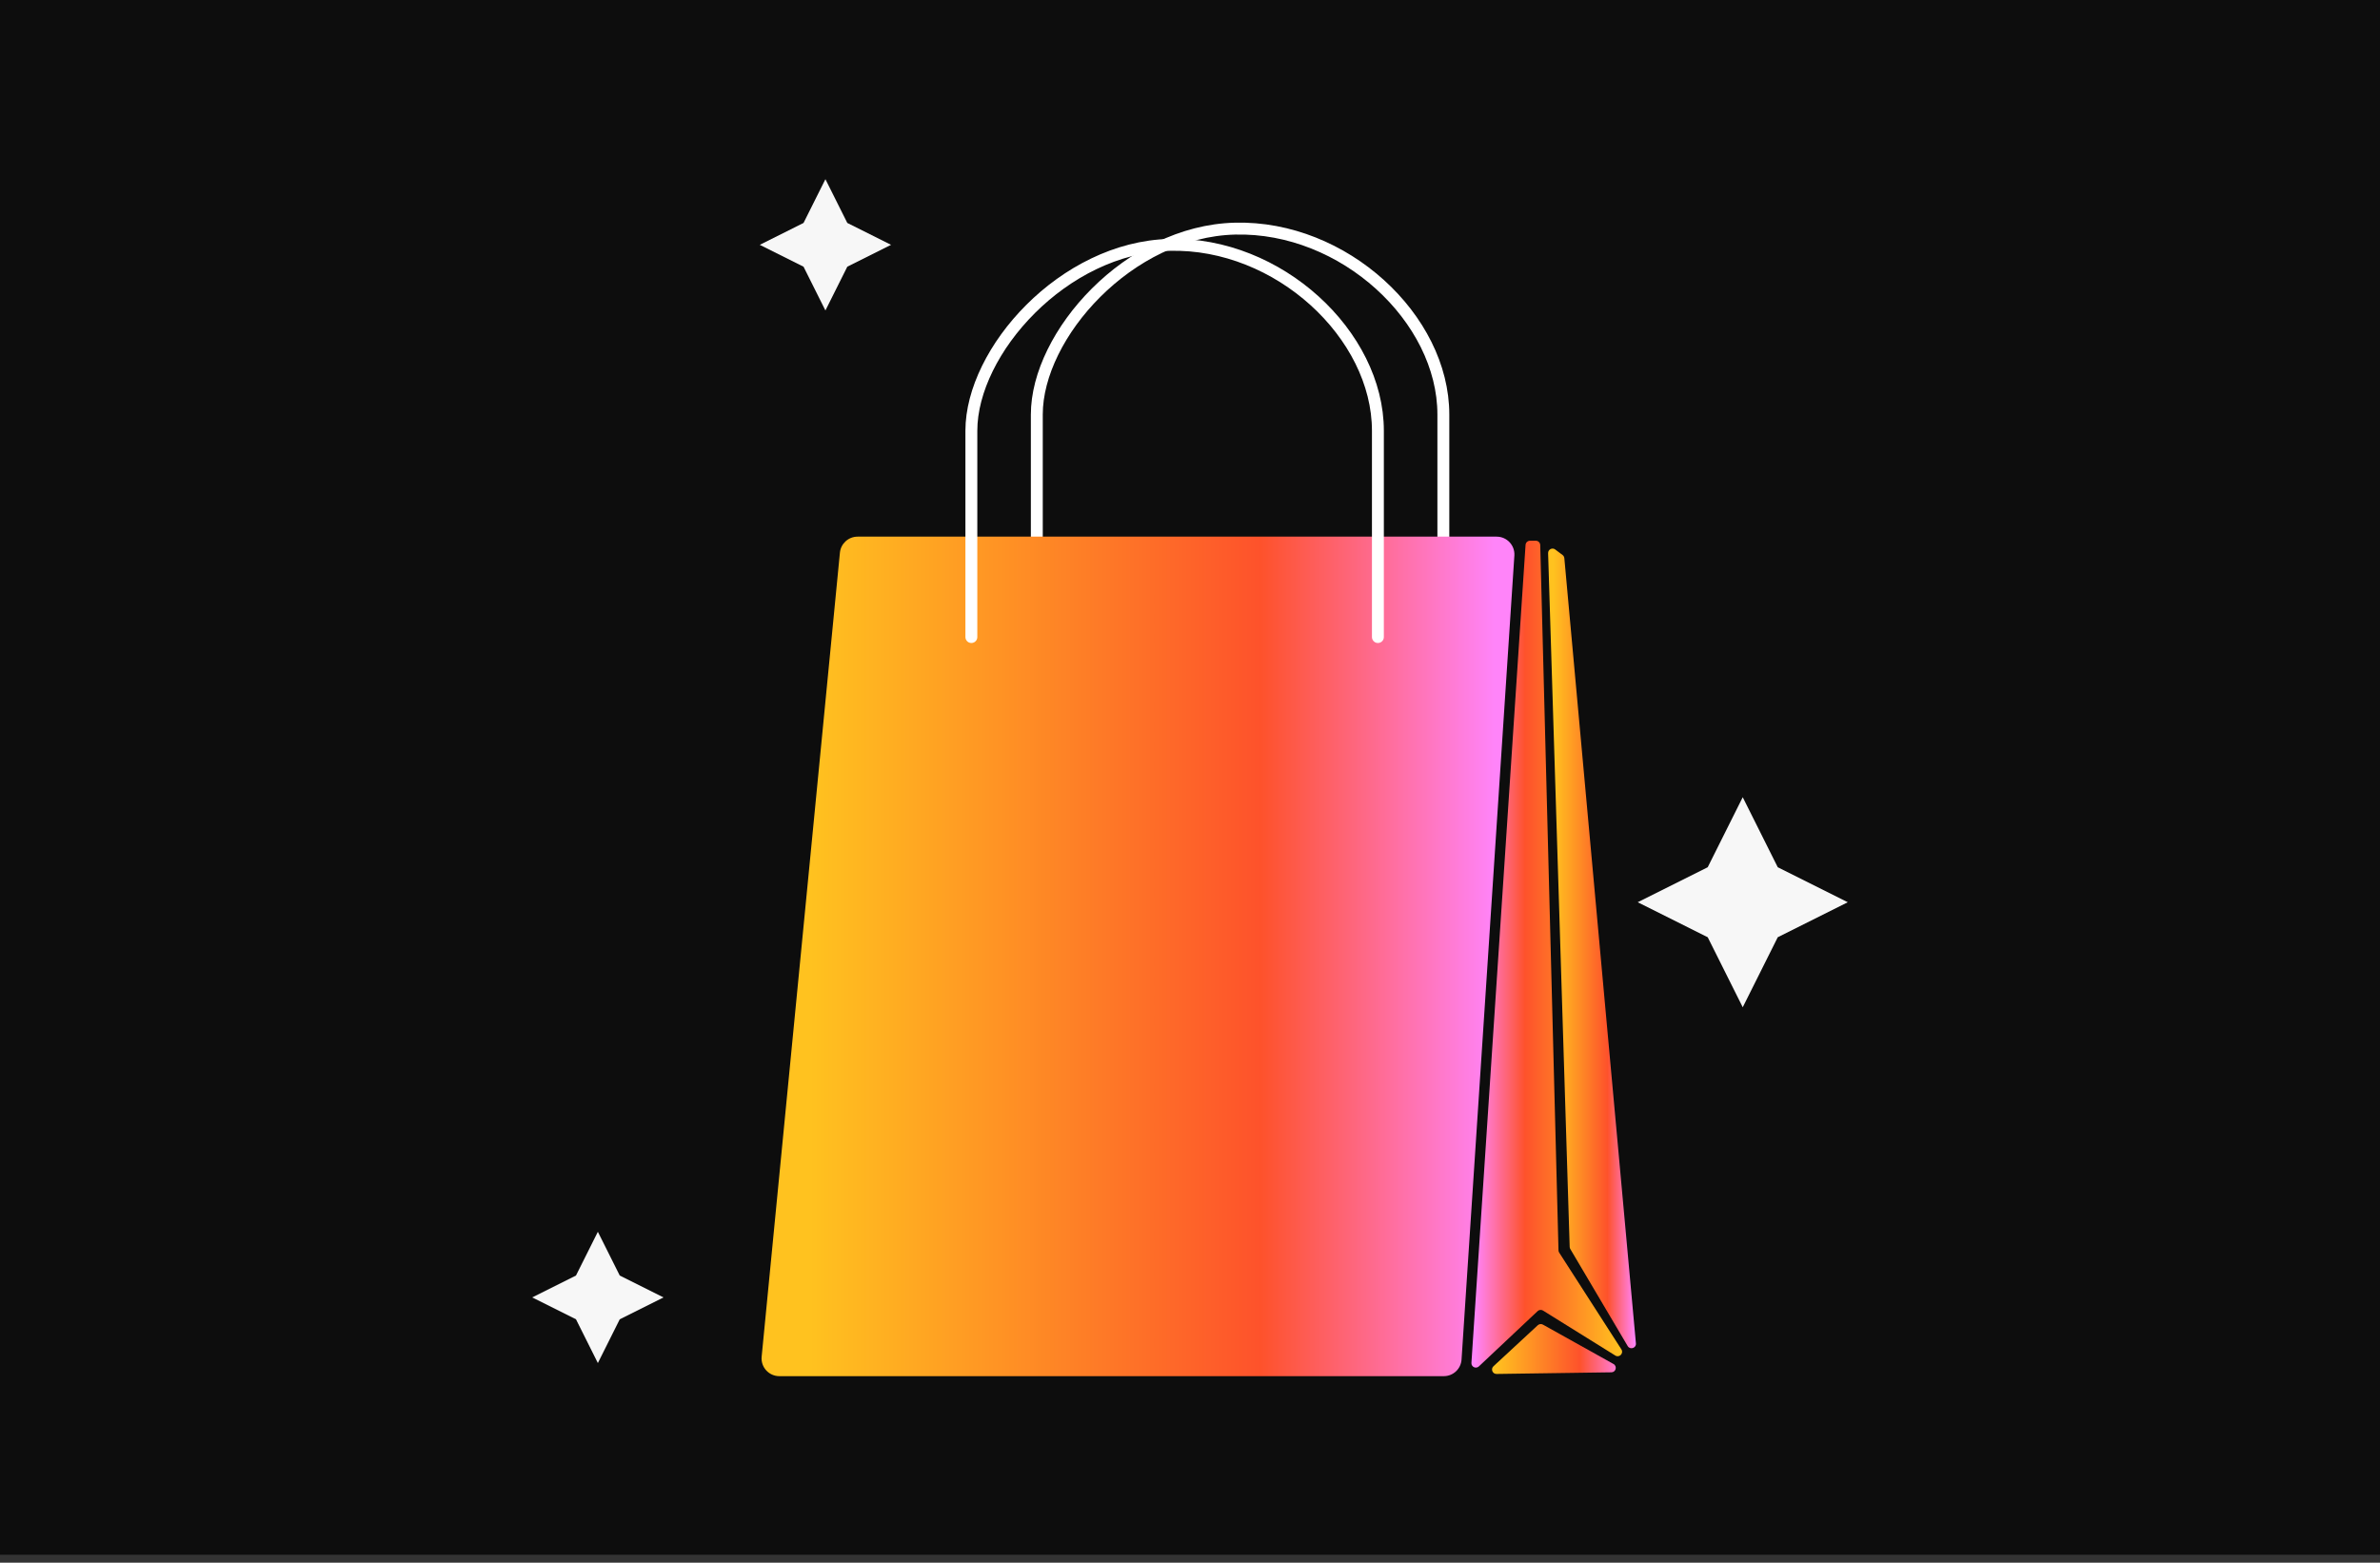
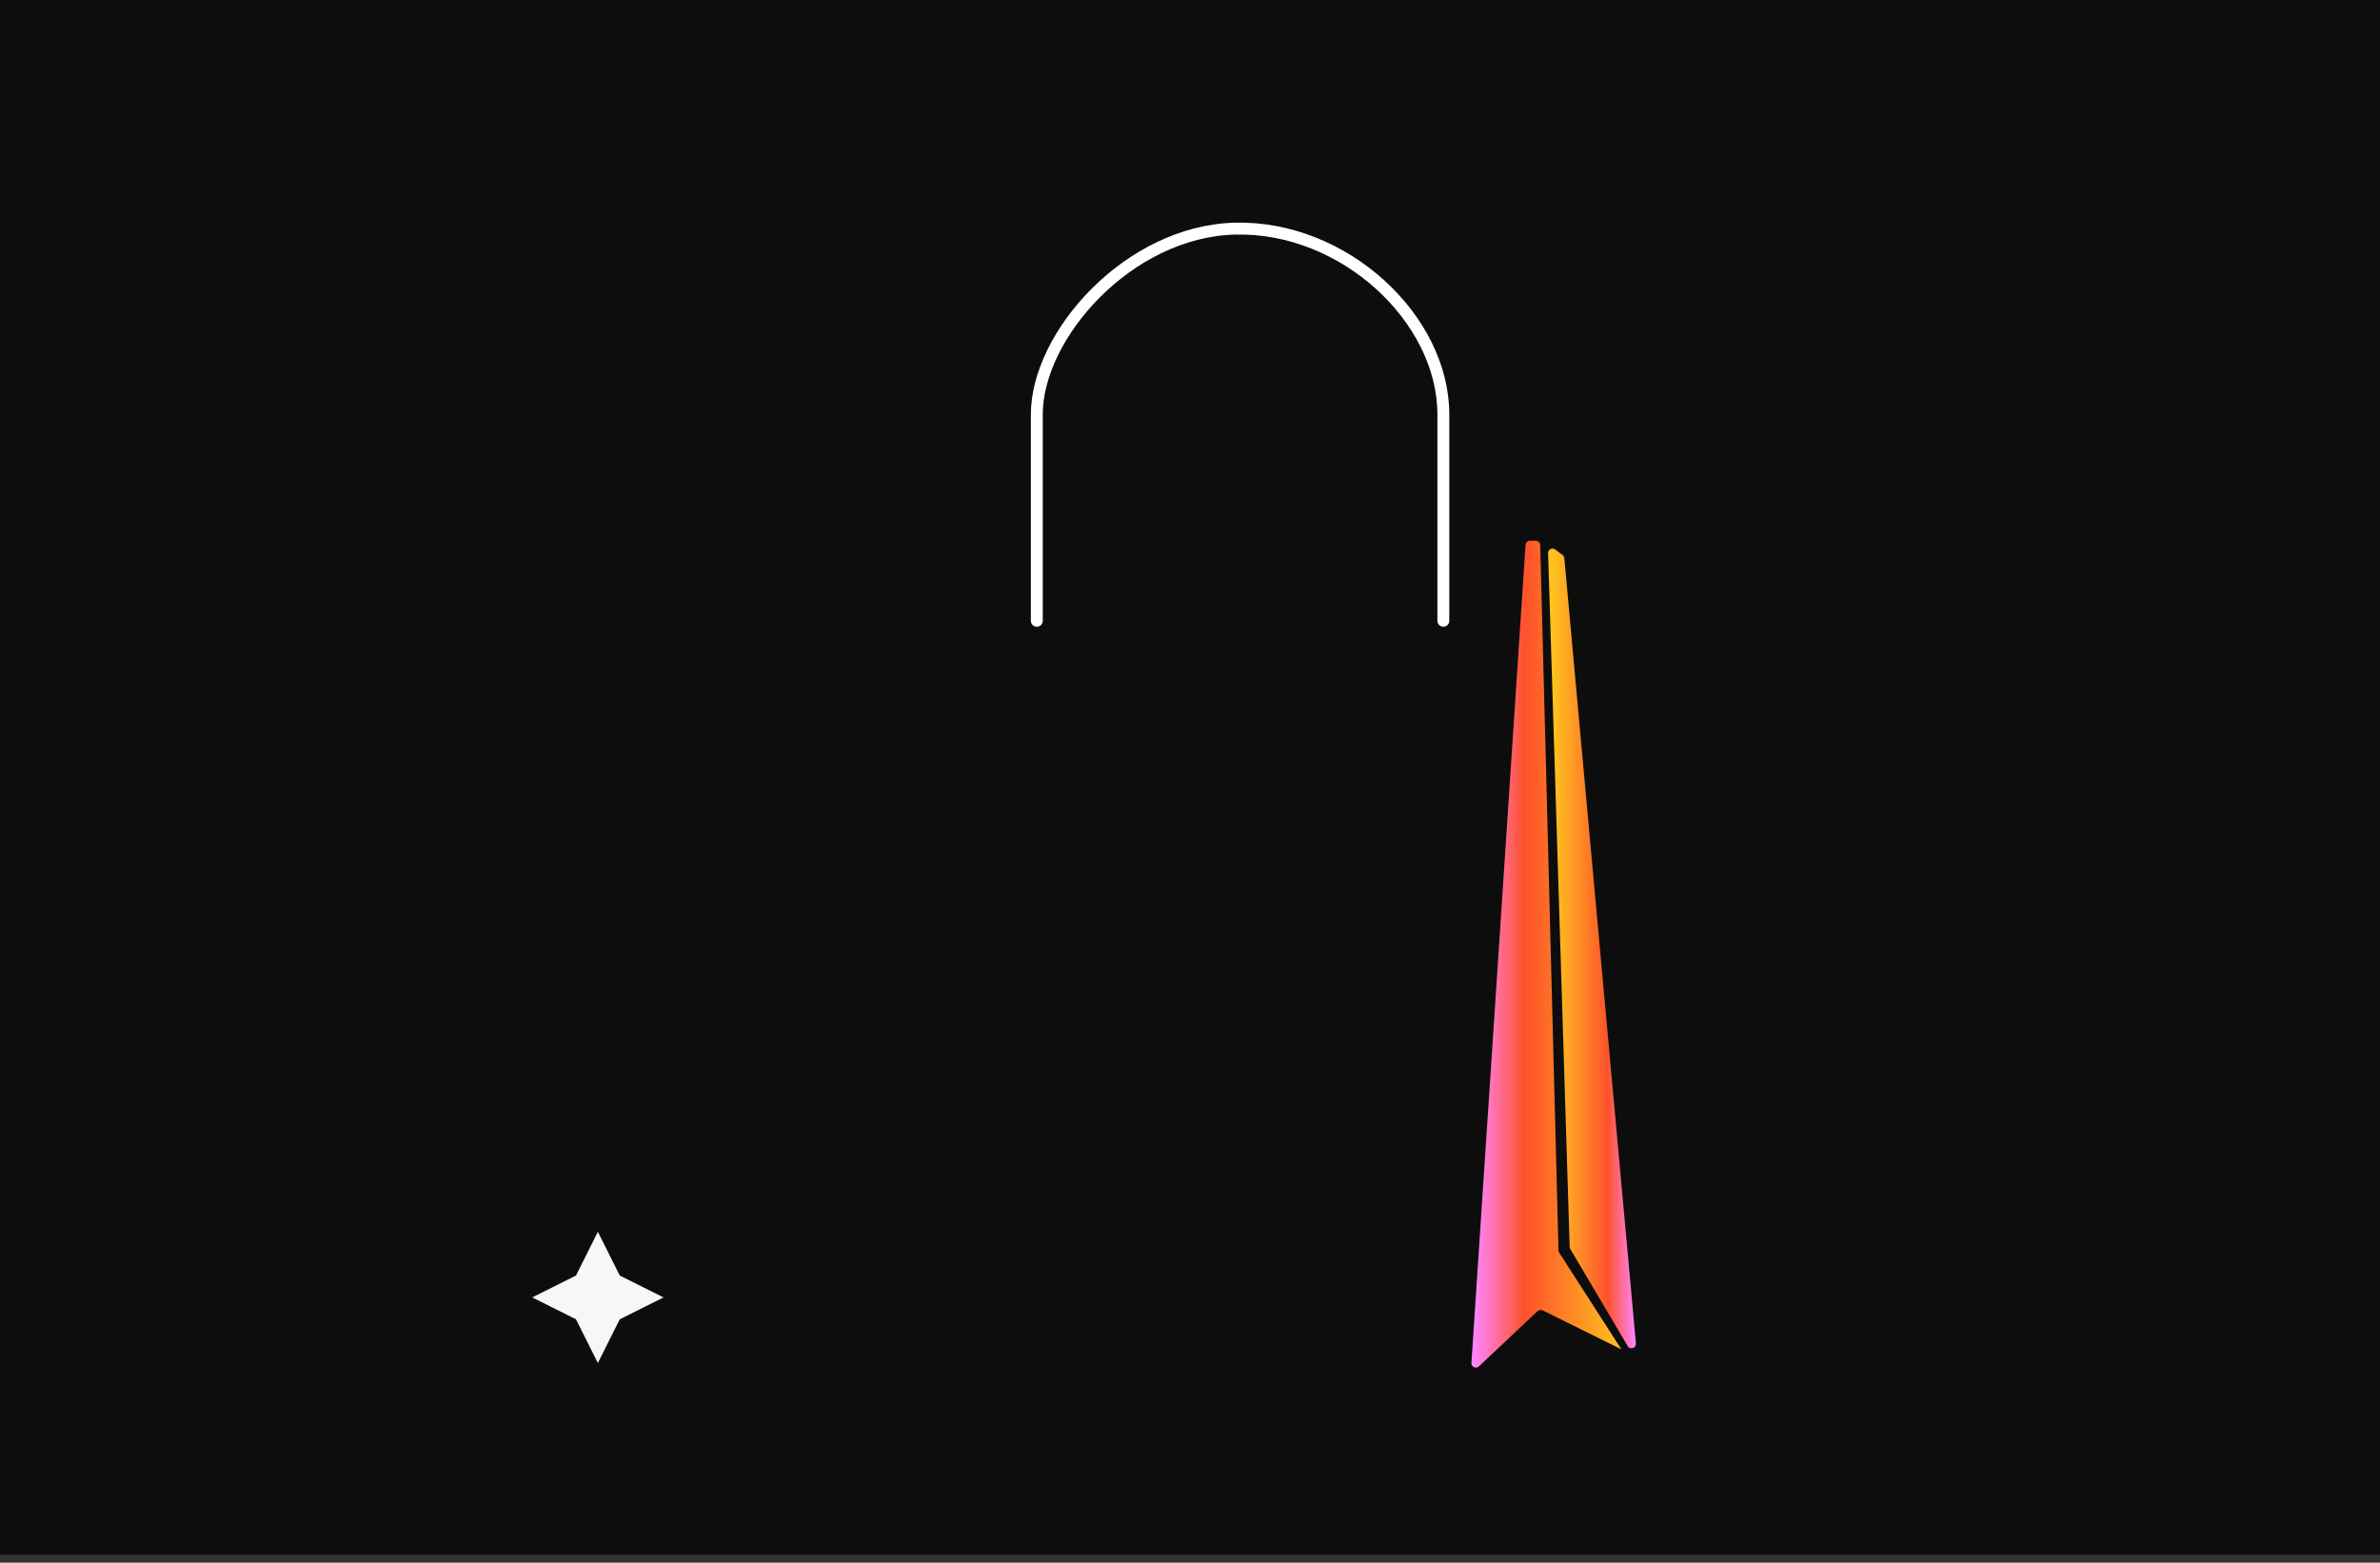
<svg xmlns="http://www.w3.org/2000/svg" width="300" height="197" viewBox="0 0 300 197" fill="none">
  <rect x="0" y="0" width="300" height="197" fill="#333333" stroke="none" />
  <rect width="302" height="196" fill="#0D0D0D" />
  <path d="M130.691 78.263C130.691 78.263 130.691 62.297 130.691 52.255C130.691 42.212 142.298 29.157 155.669 28.822C169.411 28.478 181.935 40.152 181.935 52.255C181.935 64.357 181.935 78.263 181.935 78.263" stroke="white" stroke-width="1.5" stroke-linecap="round" />
-   <path d="M108.1 67.652H188.652C189.947 67.652 190.972 68.747 190.887 70.039L184.229 171.394C184.152 172.571 183.174 173.486 181.994 173.486H98.236C96.913 173.486 95.879 172.346 96.007 171.03L105.871 69.675C105.983 68.528 106.947 67.652 108.1 67.652Z" fill="url(#paint0_linear_6274_18545)" />
-   <path d="M185.473 171.809L192.297 68.691C192.316 68.397 192.561 68.168 192.856 68.168H193.588C193.892 68.168 194.14 68.41 194.148 68.713L196.448 157.623C196.45 157.725 196.481 157.825 196.536 157.911L204.377 170.107C204.7 170.61 204.117 171.201 203.61 170.886L194.5 165.217C194.284 165.083 194.005 165.111 193.82 165.285L186.415 172.254C186.045 172.603 185.439 172.317 185.473 171.809Z" fill="url(#paint1_linear_6274_18545)" />
+   <path d="M185.473 171.809L192.297 68.691C192.316 68.397 192.561 68.168 192.856 68.168H193.588C193.892 68.168 194.14 68.41 194.148 68.713L196.448 157.623C196.45 157.725 196.481 157.825 196.536 157.911L204.377 170.107L194.5 165.217C194.284 165.083 194.005 165.111 193.82 165.285L186.415 172.254C186.045 172.603 185.439 172.317 185.473 171.809Z" fill="url(#paint1_linear_6274_18545)" />
  <path d="M197.858 157.186L195.14 69.737C195.125 69.267 195.66 68.989 196.035 69.271L196.964 69.968C197.091 70.063 197.172 70.207 197.186 70.365L206.208 169.355C206.262 169.949 205.472 170.204 205.168 169.69L197.936 157.454C197.888 157.373 197.861 157.281 197.858 157.186Z" fill="url(#paint2_linear_6274_18545)" />
-   <path d="M193.836 167.067L188.253 172.237C187.876 172.586 188.128 173.215 188.641 173.208L203.116 173.001C203.689 172.993 203.882 172.231 203.381 171.952L194.489 166.989C194.278 166.871 194.014 166.903 193.836 167.067Z" fill="url(#paint3_linear_6274_18545)" />
-   <path d="M122.441 80.309C122.441 80.309 122.441 64.344 122.441 54.302C122.441 44.259 134.048 31.203 147.419 30.869C161.161 30.525 173.685 42.199 173.685 54.302C173.685 66.404 173.685 80.309 173.685 80.309" stroke="white" stroke-width="1.5" stroke-linecap="round" />
-   <path fill-rule="evenodd" clip-rule="evenodd" d="M95.769 30.864L101.286 28.105L104.044 22.589L106.803 28.105L112.319 30.864L106.803 33.622L104.044 39.139L101.286 33.622L95.769 30.864Z" fill="#F7F7F7" />
  <path fill-rule="evenodd" clip-rule="evenodd" d="M67.086 163.559L72.603 160.801L75.361 155.284L78.119 160.801L83.636 163.559L78.119 166.317L75.361 171.834L72.603 166.317L67.086 163.559Z" fill="#F7F7F7" />
-   <path fill-rule="evenodd" clip-rule="evenodd" d="M206.434 113.741L215.26 109.327L219.673 100.501L224.086 109.327L232.913 113.741L224.086 118.154L219.673 126.98L215.26 118.154L206.434 113.741Z" fill="#F7F7F7" />
  <defs>
    <linearGradient id="paint0_linear_6274_18545" x1="191.044" y1="120.569" x2="95.768" y2="120.569" gradientUnits="userSpaceOnUse">
      <stop offset="0.028" stop-color="#FF84F9" />
      <stop offset="0.337" stop-color="#FE522B" />
      <stop offset="0.933" stop-color="#FFC21F" />
    </linearGradient>
    <linearGradient id="paint1_linear_6274_18545" x1="205.722" y1="120.699" x2="185.379" y2="120.699" gradientUnits="userSpaceOnUse">
      <stop offset="0.067" stop-color="#FFC21F" />
      <stop offset="0.663" stop-color="#FE522B" />
      <stop offset="0.972" stop-color="#FF84F9" />
    </linearGradient>
    <linearGradient id="paint2_linear_6274_18545" x1="206.434" y1="120.202" x2="195.104" y2="120.202" gradientUnits="userSpaceOnUse">
      <stop offset="0.028" stop-color="#FF84F9" />
      <stop offset="0.337" stop-color="#FE522B" />
      <stop offset="0.933" stop-color="#FFC21F" />
    </linearGradient>
    <linearGradient id="paint3_linear_6274_18545" x1="205.207" y1="170.01" x2="187.182" y2="170.01" gradientUnits="userSpaceOnUse">
      <stop offset="0.028" stop-color="#FF84F9" />
      <stop offset="0.337" stop-color="#FE522B" />
      <stop offset="0.933" stop-color="#FFC21F" />
    </linearGradient>
  </defs>
</svg>